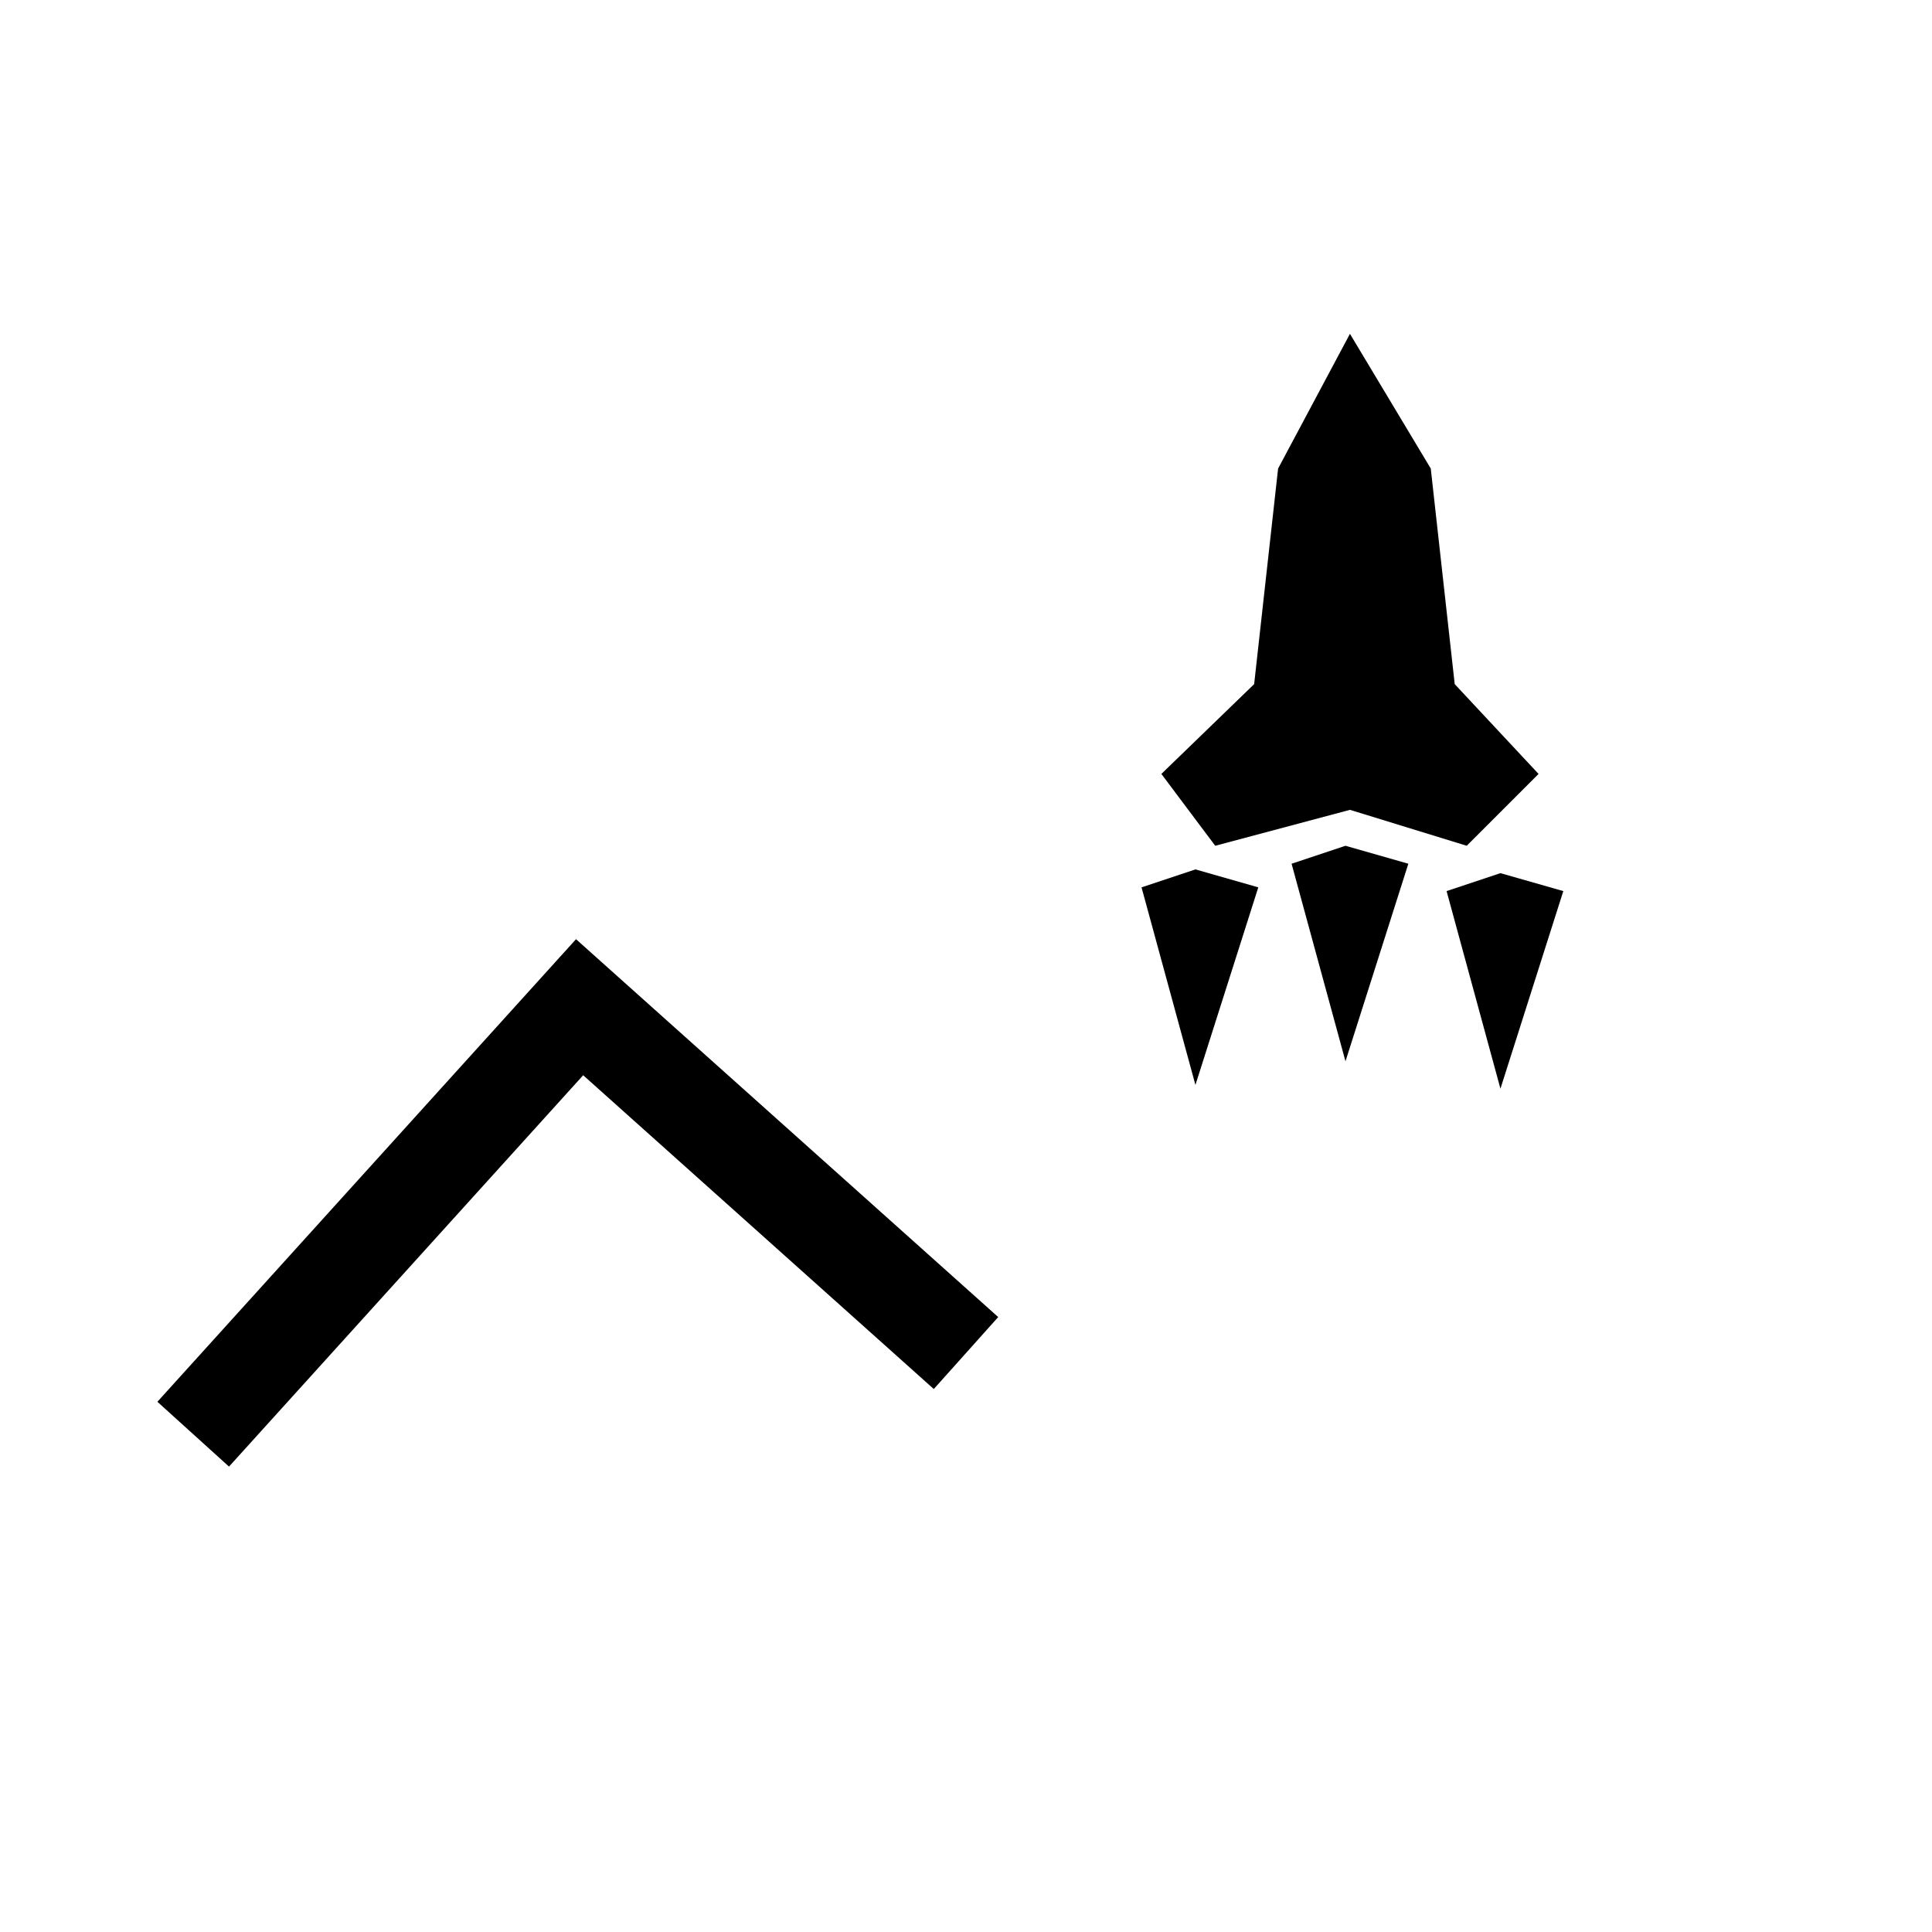
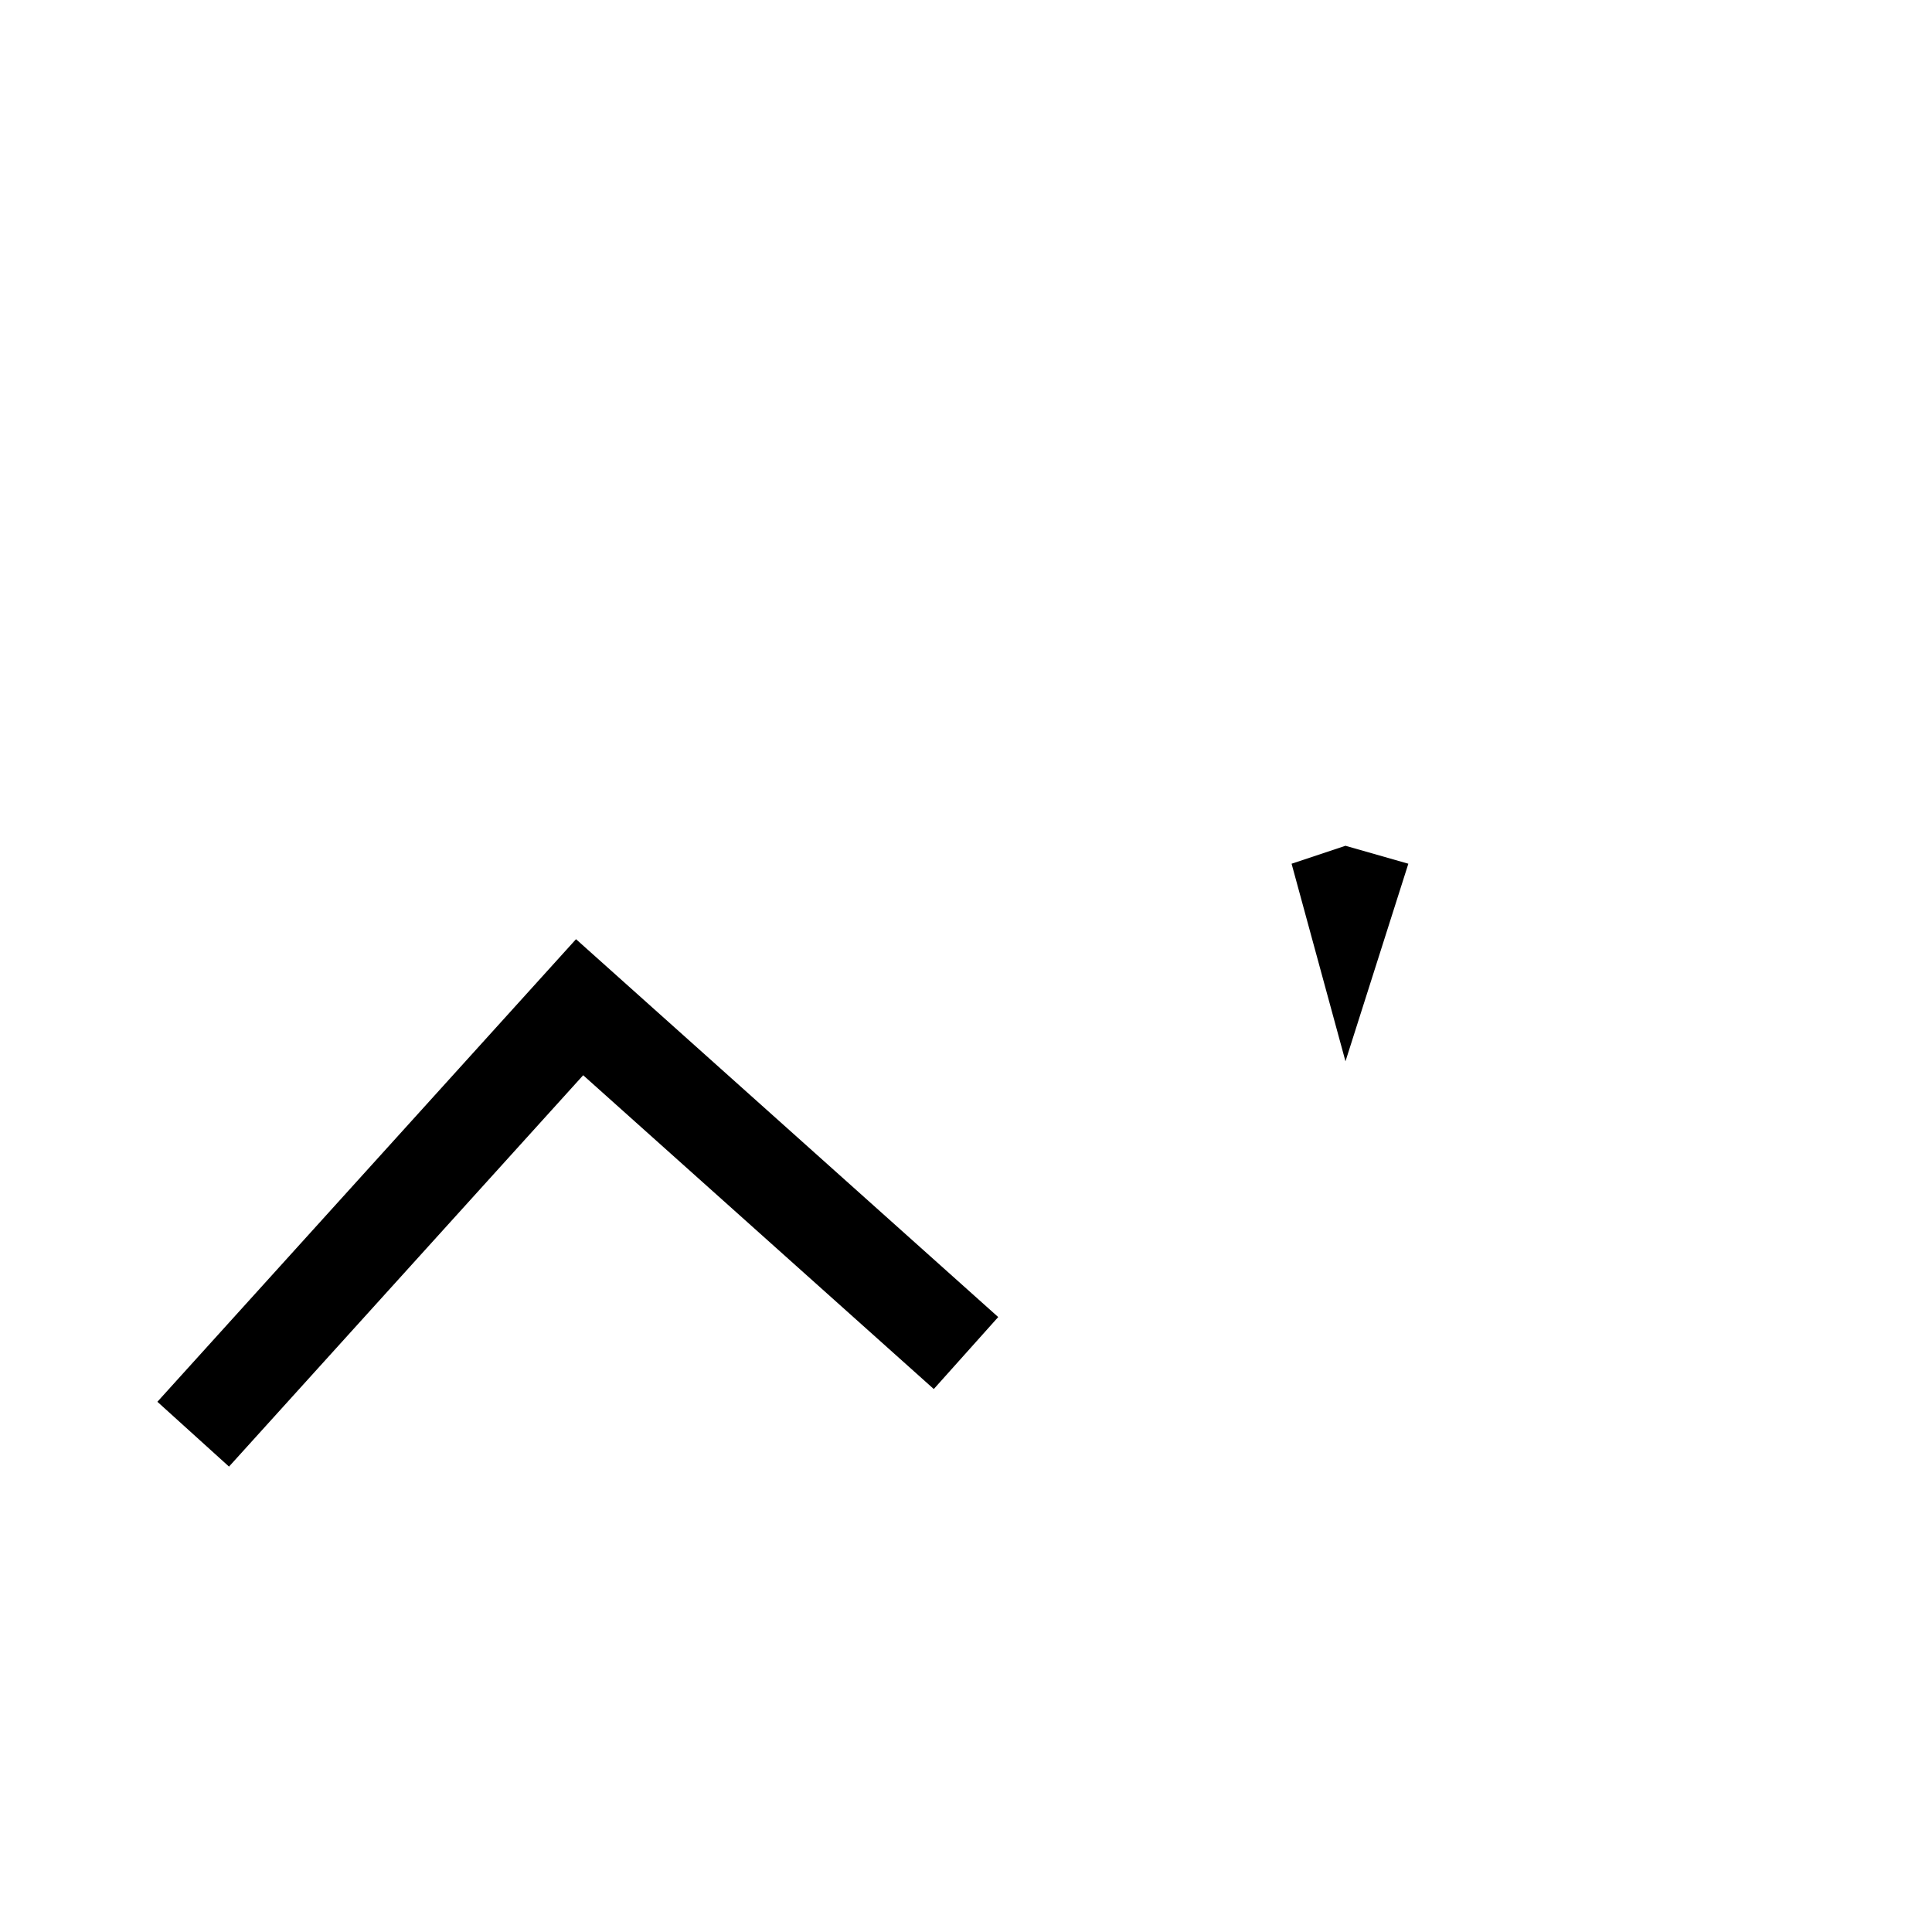
<svg xmlns="http://www.w3.org/2000/svg" fill="none" viewBox="0 0 48 48" height="48" width="48">
  <path stroke-miterlimit="10" stroke-width="2.4" stroke="black" d="M4.8 35.632L14.4 25.024L24 33.616" />
-   <path fill="black" d="M31.754 11.641L33.539 8.294L35.547 11.641L36.142 16.997L38.225 19.228L36.44 21.013L33.539 20.12L30.192 21.013L28.854 19.228L31.159 16.997L31.754 11.641Z" />
-   <path fill="black" d="M29.7 21.6L28.361 22.046L29.7 26.955L31.262 22.046L29.7 21.6Z" />
-   <path fill="black" d="M37.278 21.693L35.94 22.139L37.278 27.048L38.84 22.139L37.278 21.693Z" />
  <path fill="black" d="M33.428 21.013L32.089 21.459L33.428 26.368L34.99 21.459L33.428 21.013Z" />
</svg>